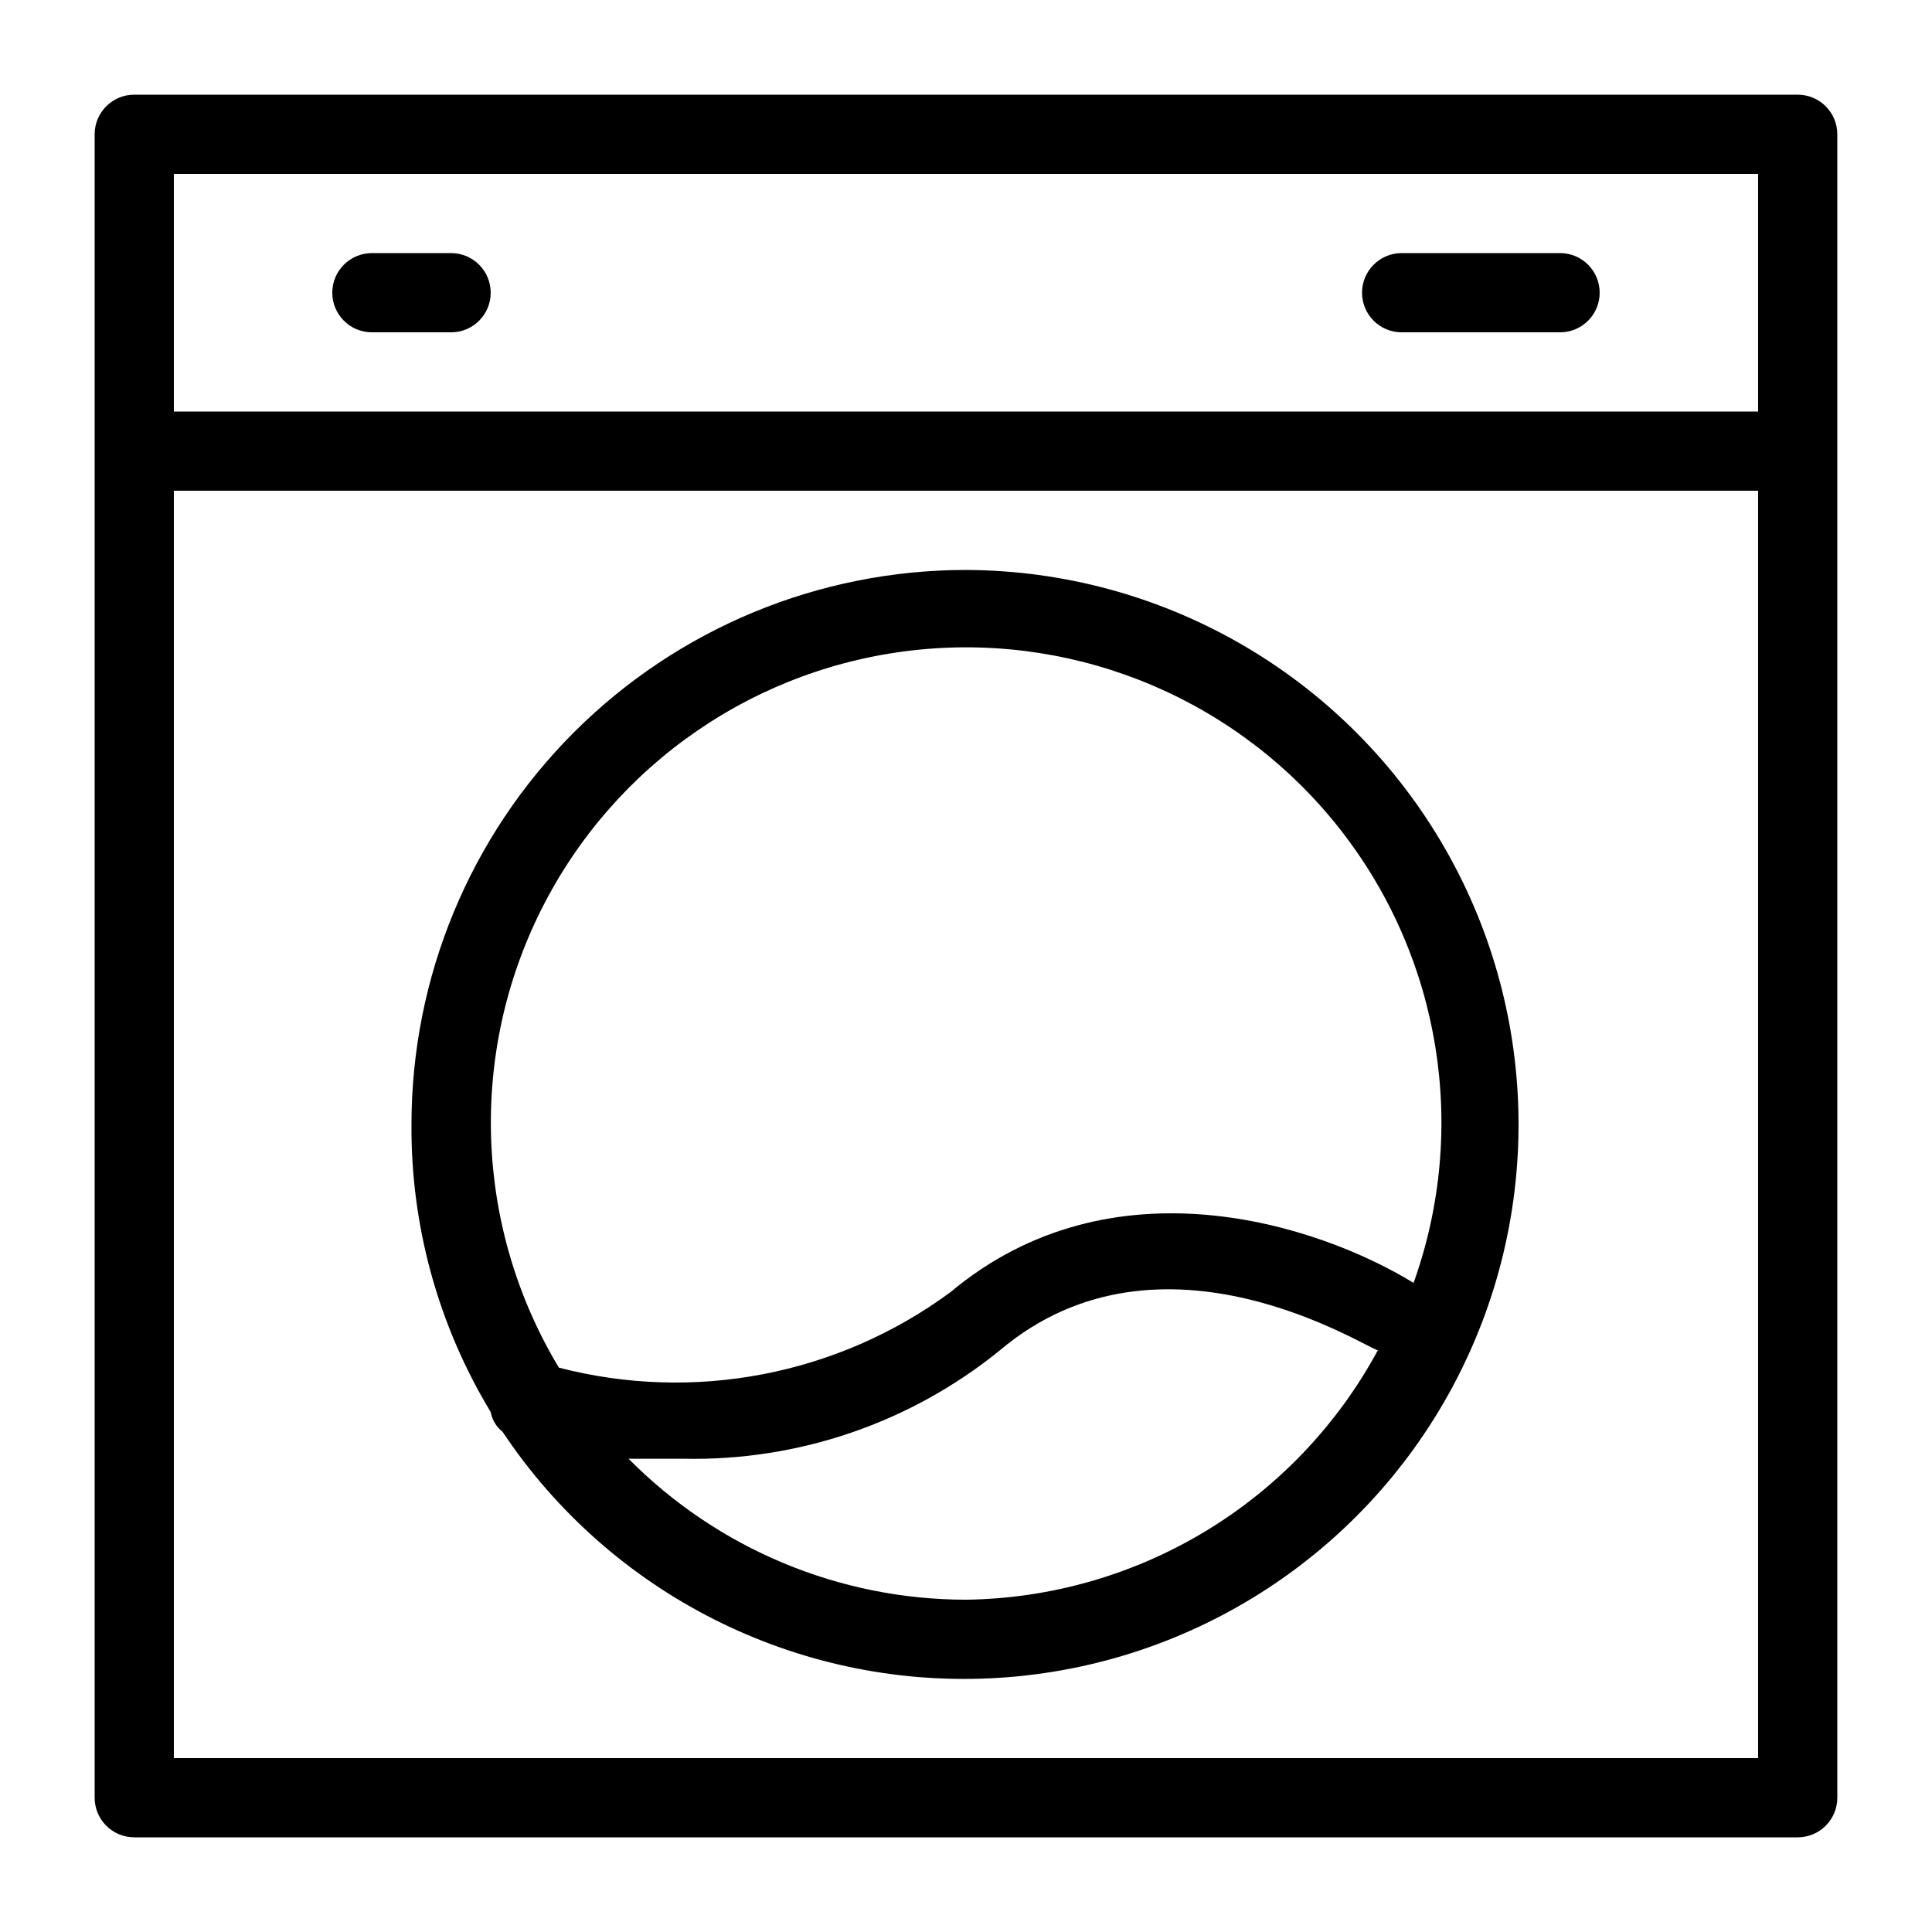
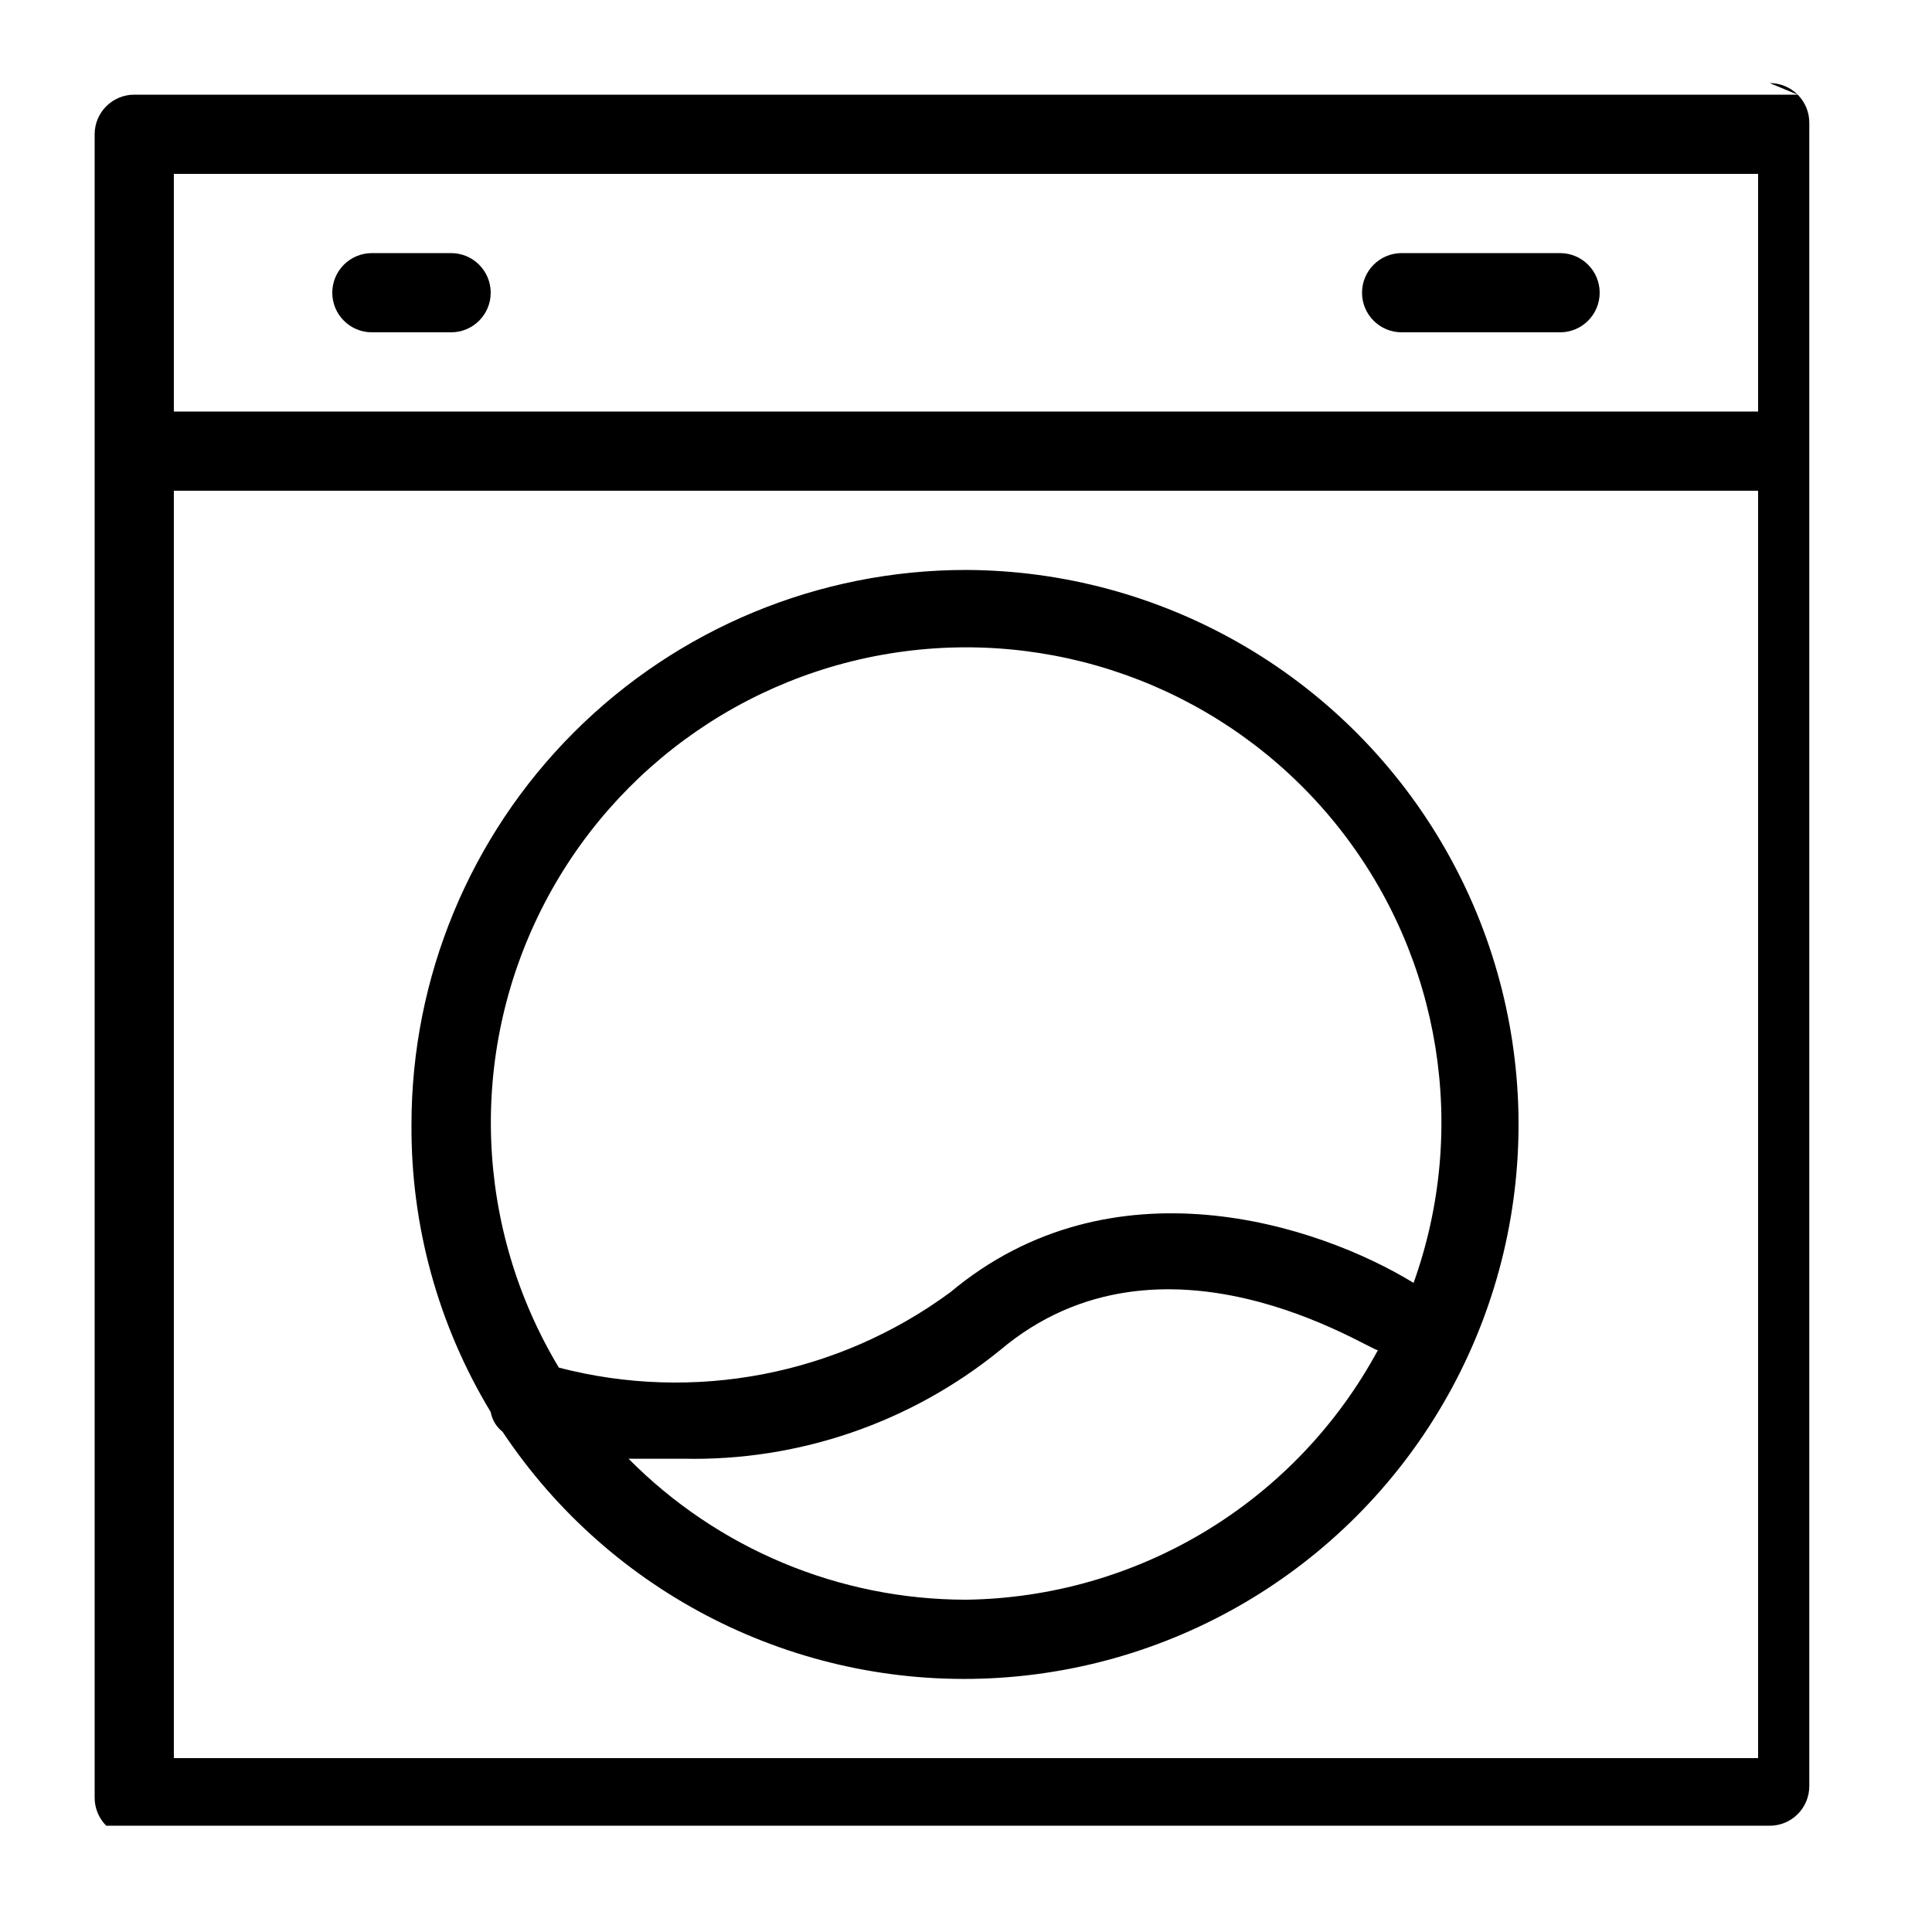
<svg xmlns="http://www.w3.org/2000/svg" fill="#000000" width="800px" height="800px" version="1.1" viewBox="144 144 512 512">
-   <path d="m620.41 169.09h-440.83c-5.797 0-10.496 4.699-10.496 10.496v440.83c0 2.785 1.105 5.453 3.074 7.422s4.637 3.074 7.422 3.074h440.83c2.785 0 5.453-1.105 7.422-3.074s3.074-4.637 3.074-7.422v-440.83c0-2.785-1.105-5.453-3.074-7.422s-4.637-3.074-7.422-3.074zm-10.496 20.992v62.977h-419.84v-62.977zm-419.84 419.84v-335.87h419.84v335.87zm41.984-388.35c0-5.797 4.699-10.496 10.496-10.496h20.992c5.797 0 10.496 4.699 10.496 10.496s-4.699 10.496-10.496 10.496h-20.992c-5.797 0-10.496-4.699-10.496-10.496zm272.9 0h-0.004c0-5.797 4.699-10.496 10.496-10.496h41.984c5.797 0 10.496 4.699 10.496 10.496s-4.699 10.496-10.496 10.496h-41.984c-5.797 0-10.496-4.699-10.496-10.496zm-104.96 73.473c-38.973 0-76.348 15.48-103.91 43.039-27.559 27.555-43.039 64.934-43.039 103.91-0.18 26.852 7.086 53.227 20.992 76.199 0.371 2.078 1.492 3.945 3.148 5.25 28.609 42.961 77.664 67.758 129.22 65.328 51.559-2.43 98.062-31.73 122.5-77.191 24.445-45.461 23.242-100.41-3.164-144.77-26.406-44.348-74.145-71.59-125.76-71.766zm0 272.9v-0.004c-33.602-0.027-65.797-13.48-89.426-37.363h14.484c30.512 0.676 60.273-9.52 83.965-28.762 43.035-36.316 97.824 0 100.13 0-10.656 19.746-26.391 36.289-45.582 47.914-19.191 11.625-41.141 17.914-63.574 18.211zm118.61-83.969c-25.402-15.535-79.98-33.379-122.8 2.519v-0.004c-29.797 21.93-67.895 29.258-103.7 19.945-22.262-37.004-24.012-82.836-4.641-121.43 19.371-38.598 57.168-64.578 100.14-68.84 42.973-4.258 85.133 13.793 111.71 47.832 26.574 34.039 33.859 79.32 19.301 119.97z" />
+   <path d="m620.41 169.09h-440.83c-5.797 0-10.496 4.699-10.496 10.496v440.83c0 2.785 1.105 5.453 3.074 7.422h440.83c2.785 0 5.453-1.105 7.422-3.074s3.074-4.637 3.074-7.422v-440.83c0-2.785-1.105-5.453-3.074-7.422s-4.637-3.074-7.422-3.074zm-10.496 20.992v62.977h-419.84v-62.977zm-419.84 419.84v-335.87h419.84v335.87zm41.984-388.35c0-5.797 4.699-10.496 10.496-10.496h20.992c5.797 0 10.496 4.699 10.496 10.496s-4.699 10.496-10.496 10.496h-20.992c-5.797 0-10.496-4.699-10.496-10.496zm272.9 0h-0.004c0-5.797 4.699-10.496 10.496-10.496h41.984c5.797 0 10.496 4.699 10.496 10.496s-4.699 10.496-10.496 10.496h-41.984c-5.797 0-10.496-4.699-10.496-10.496zm-104.96 73.473c-38.973 0-76.348 15.48-103.91 43.039-27.559 27.555-43.039 64.934-43.039 103.91-0.18 26.852 7.086 53.227 20.992 76.199 0.371 2.078 1.492 3.945 3.148 5.25 28.609 42.961 77.664 67.758 129.22 65.328 51.559-2.43 98.062-31.73 122.5-77.191 24.445-45.461 23.242-100.41-3.164-144.77-26.406-44.348-74.145-71.59-125.76-71.766zm0 272.9v-0.004c-33.602-0.027-65.797-13.48-89.426-37.363h14.484c30.512 0.676 60.273-9.52 83.965-28.762 43.035-36.316 97.824 0 100.13 0-10.656 19.746-26.391 36.289-45.582 47.914-19.191 11.625-41.141 17.914-63.574 18.211zm118.61-83.969c-25.402-15.535-79.98-33.379-122.8 2.519v-0.004c-29.797 21.93-67.895 29.258-103.7 19.945-22.262-37.004-24.012-82.836-4.641-121.43 19.371-38.598 57.168-64.578 100.14-68.84 42.973-4.258 85.133 13.793 111.71 47.832 26.574 34.039 33.859 79.32 19.301 119.97z" />
</svg>